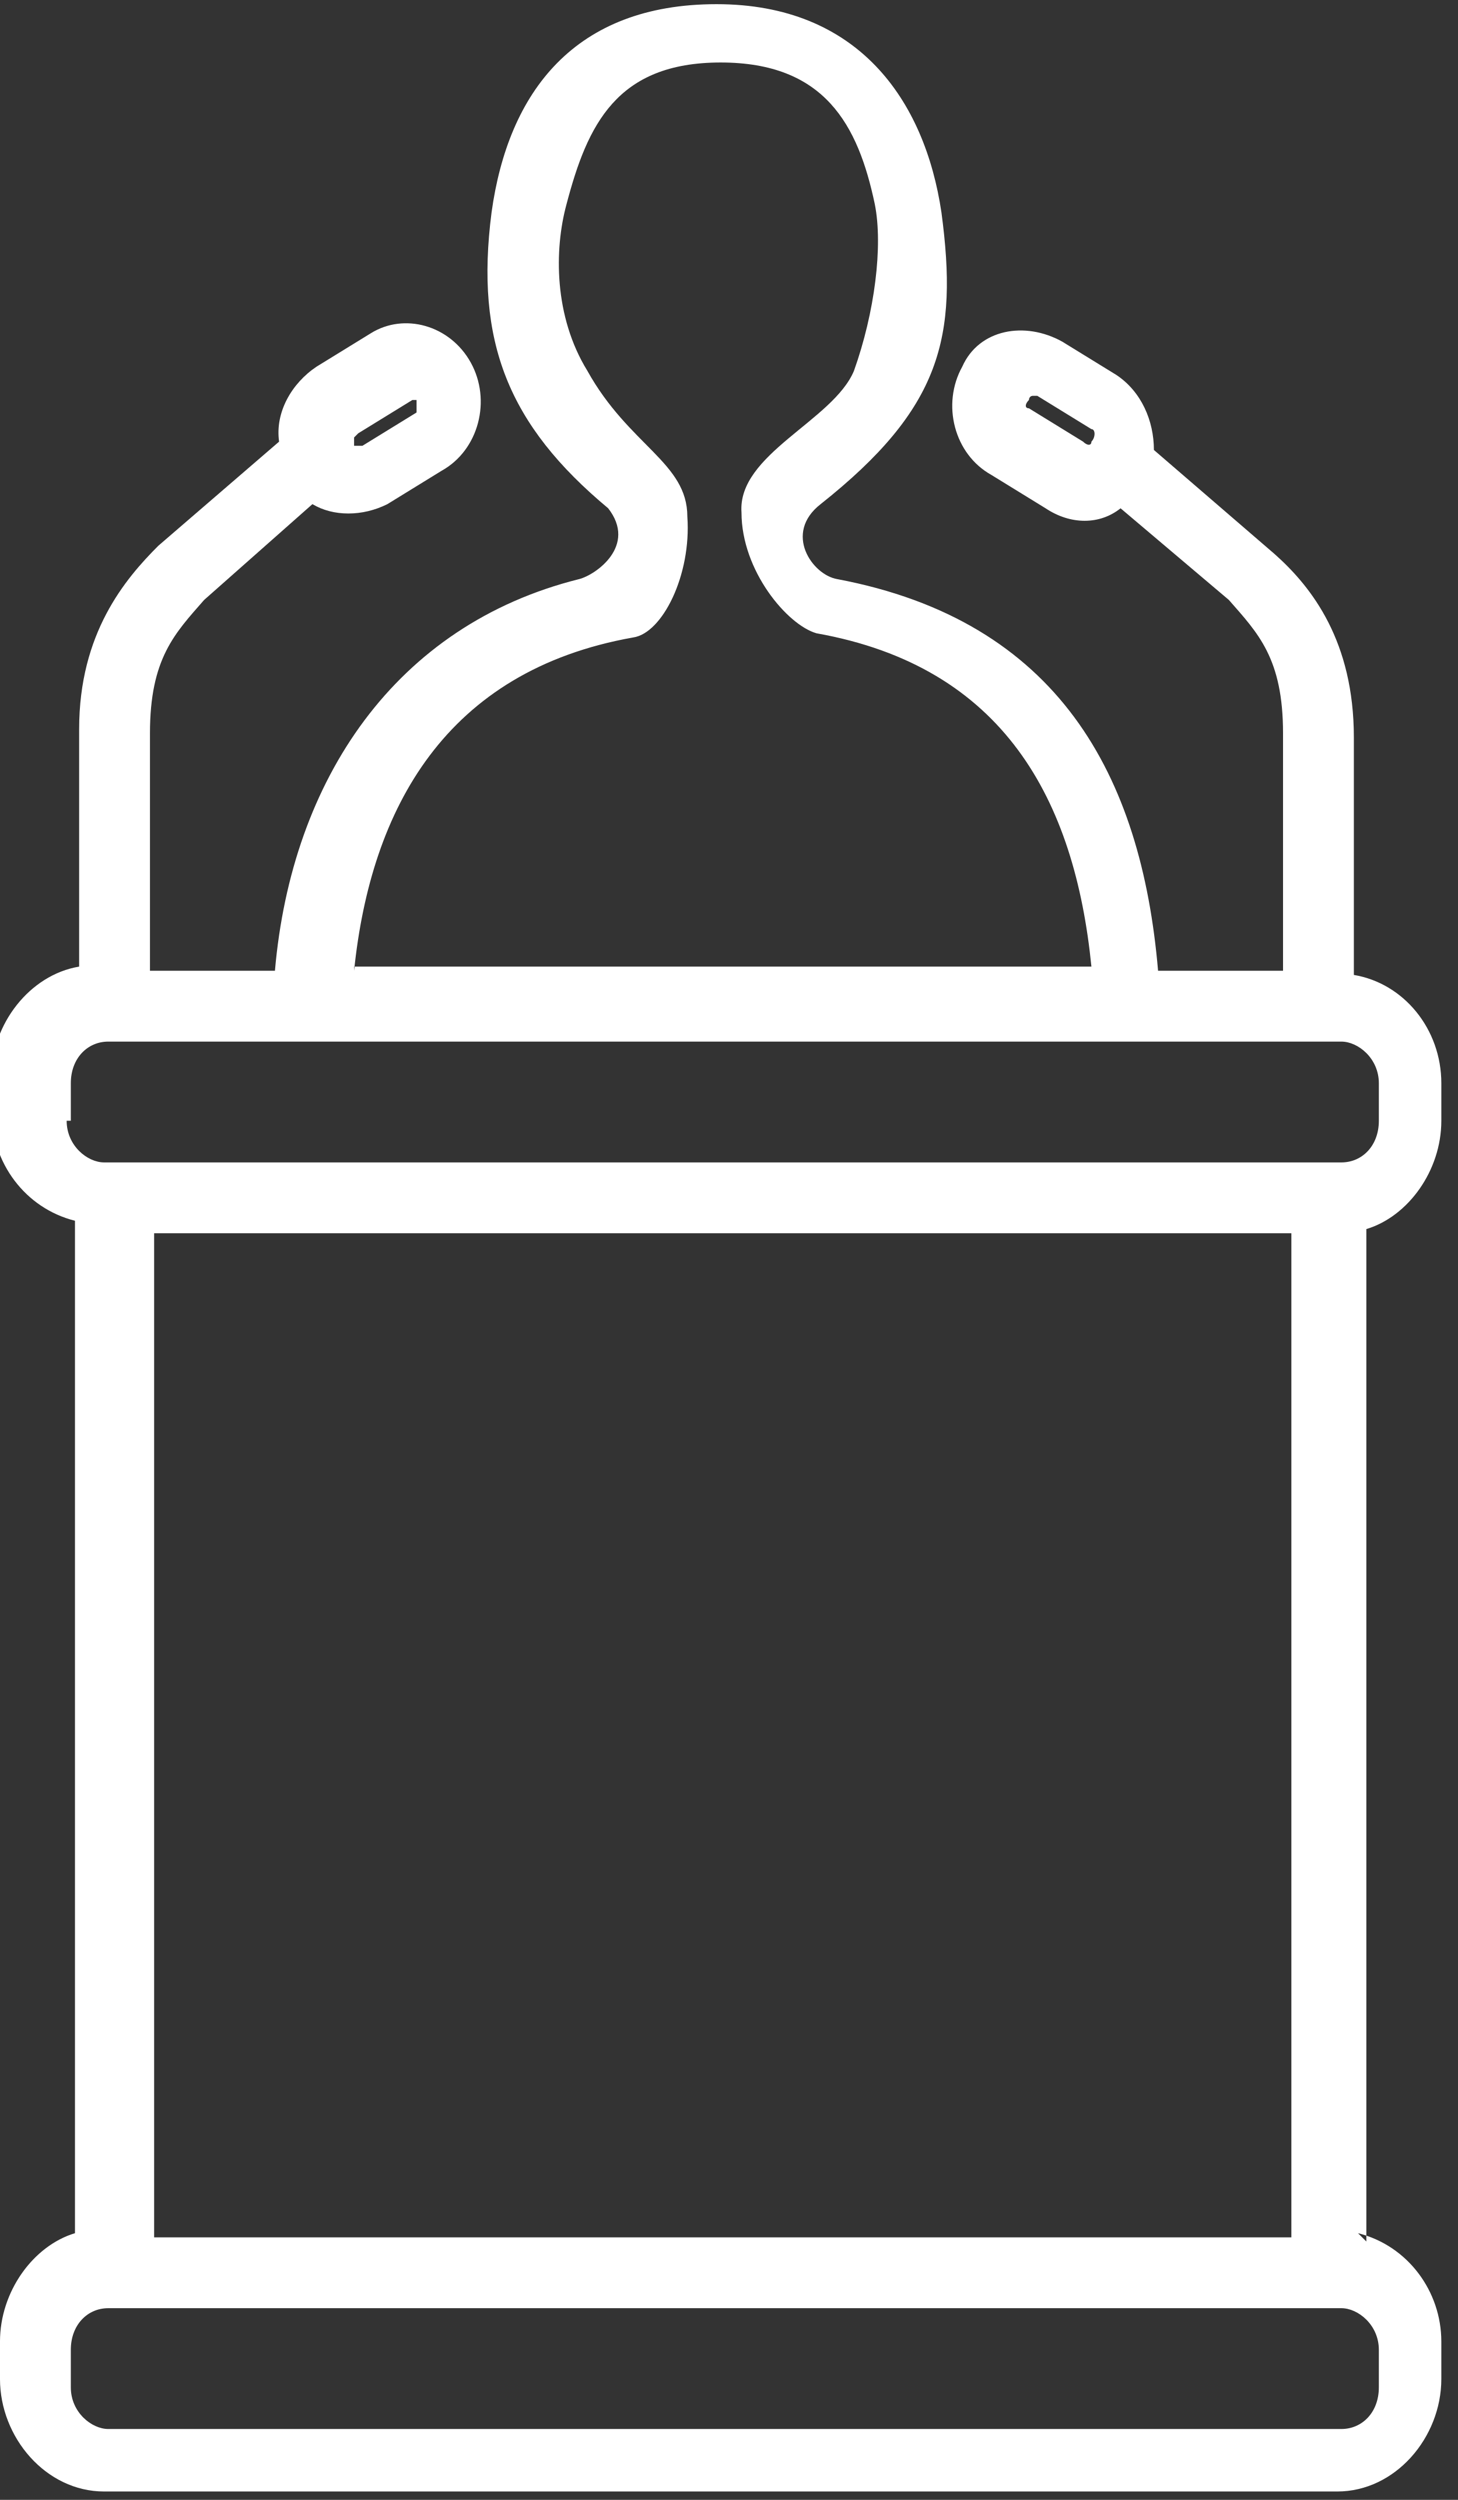
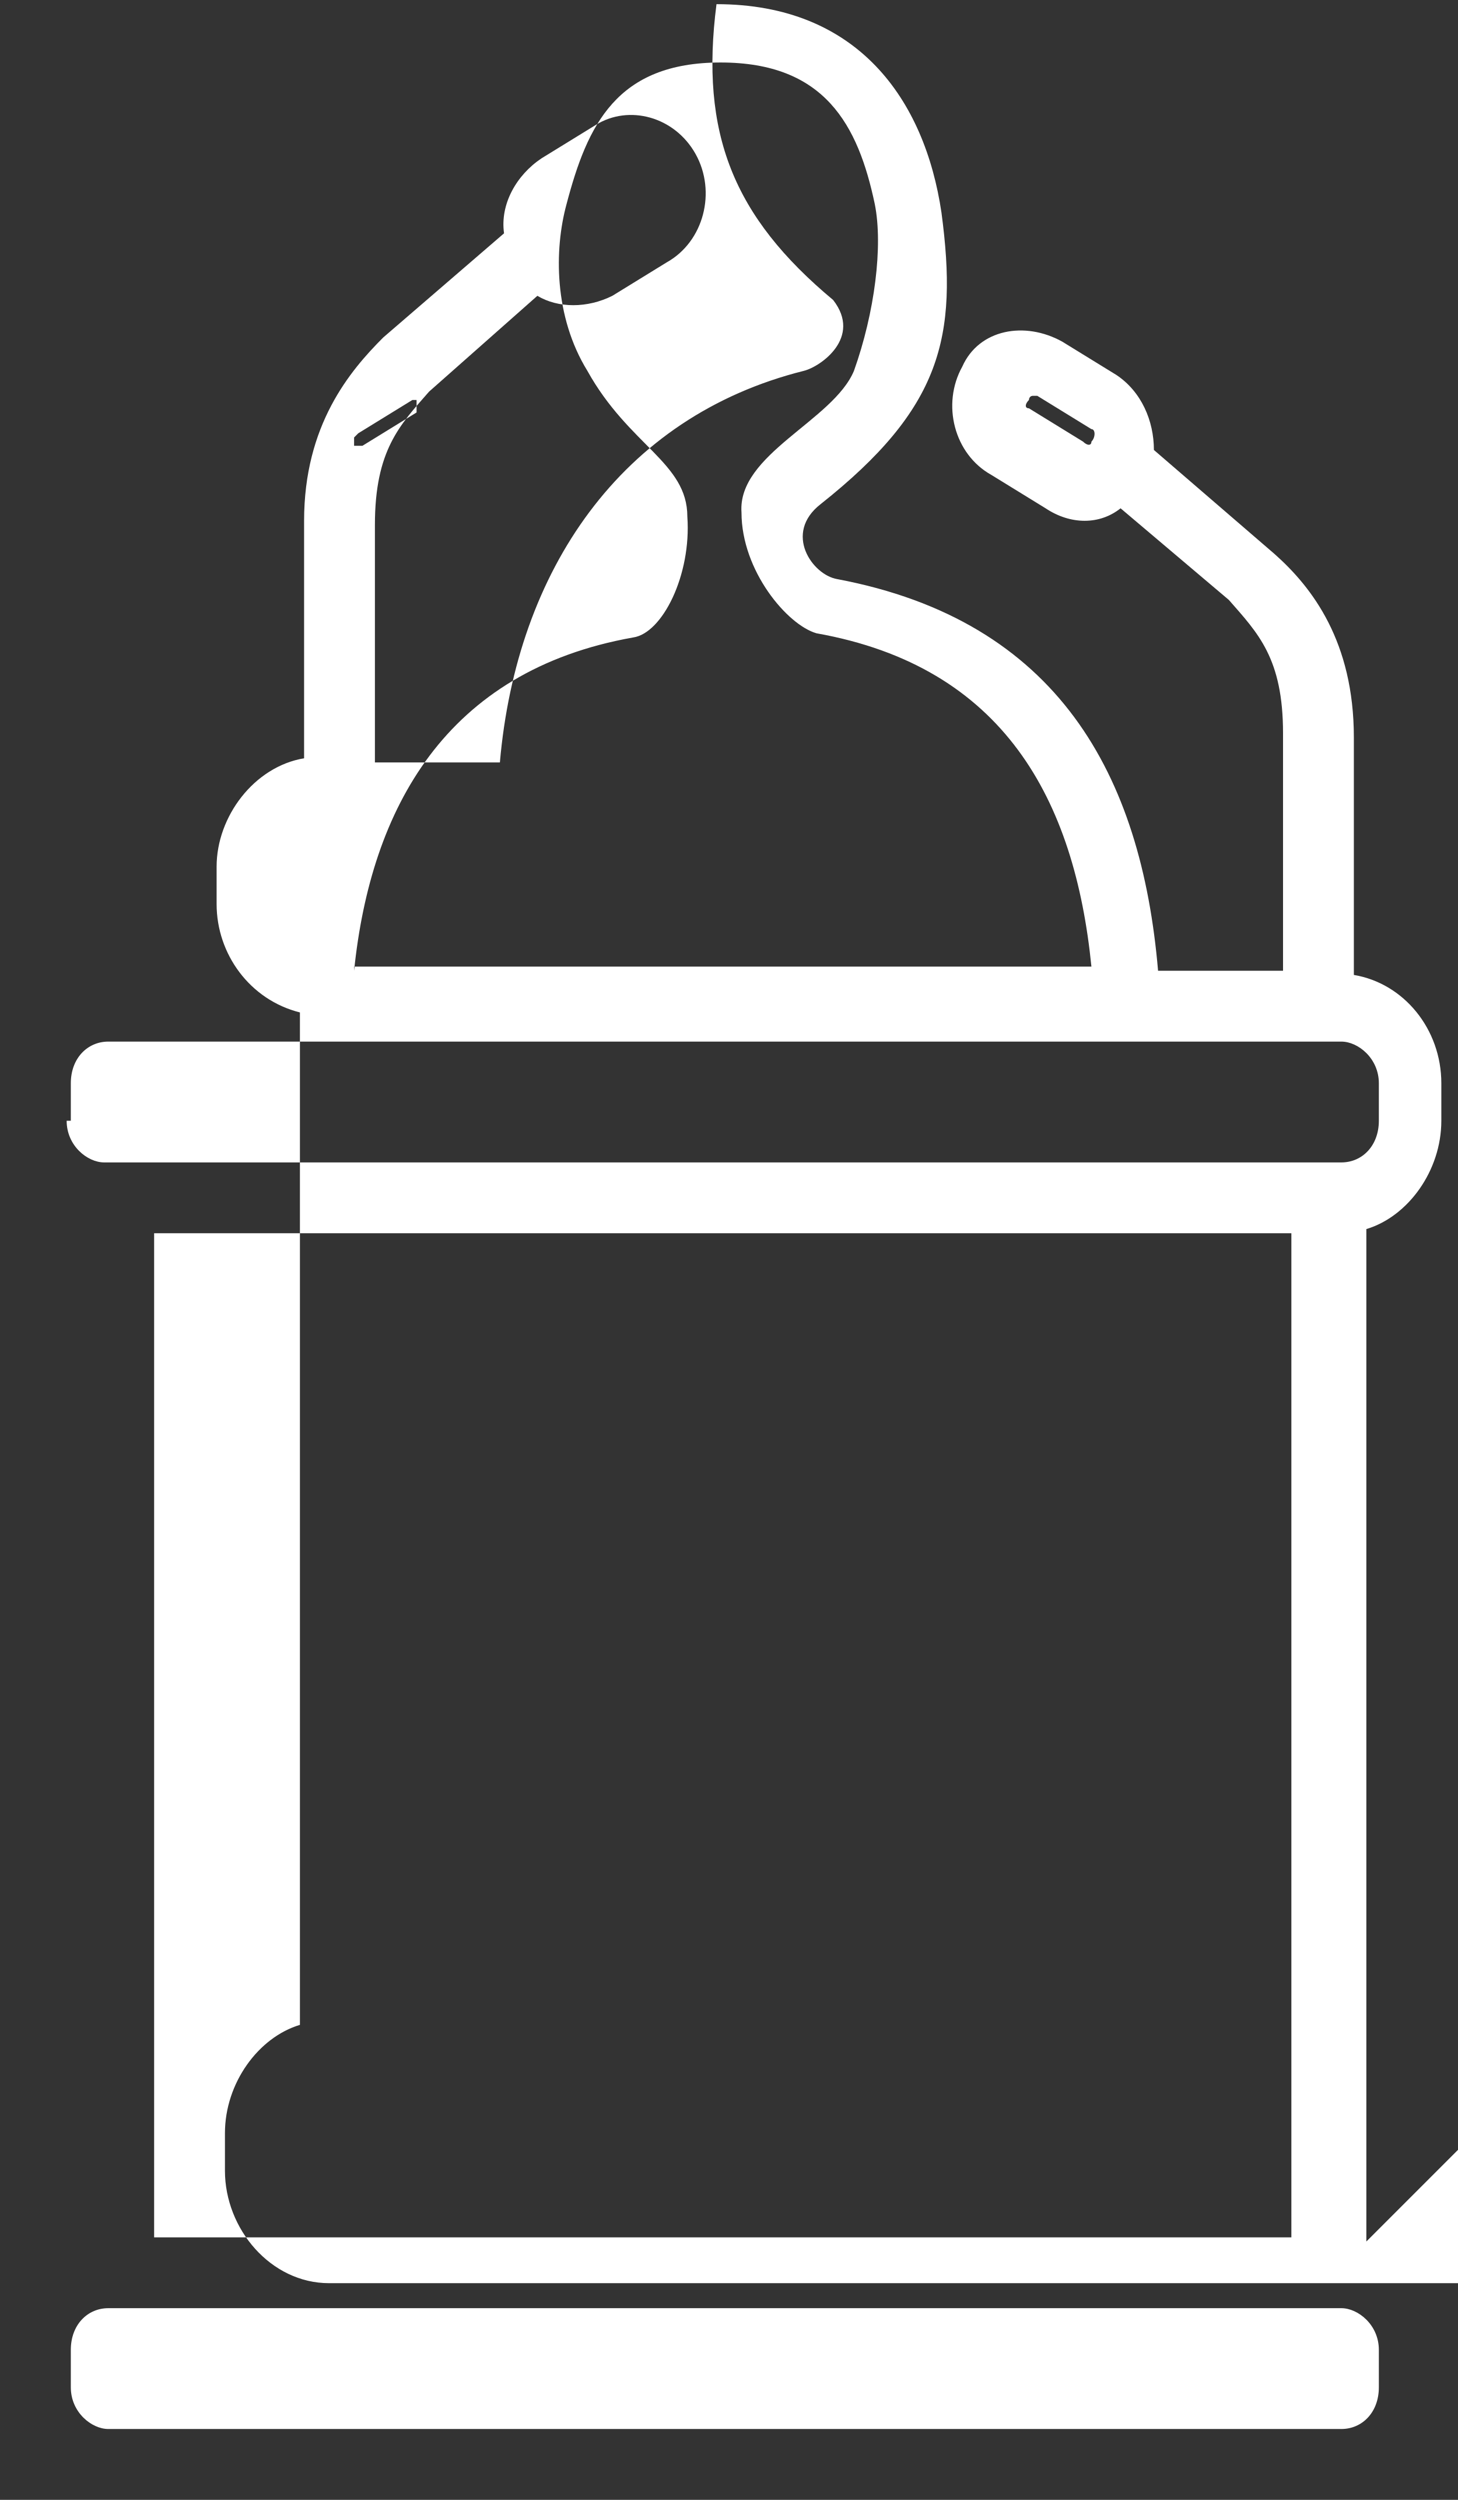
<svg xmlns="http://www.w3.org/2000/svg" id="Layer_1" version="1.1" viewBox="0 0 35 60">
  <rect x="0" y="0" width="35" height="60" fill="#333333" stroke="none" />
  <defs>
    <style>
      .st0 {
        fill: #fff;
        fill-rule: evenodd;
      }
    </style>
  </defs>
-   <path class="st0" d="M33.1,57.3c0,.6-.4,1-.9,1H2.6c-.4,0-.9-.4-.9-1v-.9c0-.6.4-1,.9-1h29.6c.4,0,.9.4.9,1v.9ZM31.2,53.7H3.7v-24.1c-.1,0,27.3,0,27.3,0v24.1ZM1.7,26.9v-.9c0-.6.4-1,.9-1h29.6c.4,0,.9.4.9,1v.9c0,.6-.4,1-.9,1H2.5c-.4,0-.9-.4-.9-1ZM8.5,23.3c.4-3.9,2.2-7.2,6.7-8,.7-.1,1.4-1.5,1.3-2.9,0-1.3-1.4-1.7-2.4-3.5-.8-1.3-.8-2.9-.5-4,.5-1.9,1.2-3.4,3.7-3.4s3.3,1.5,3.7,3.4c.2,1,0,2.6-.5,4-.5,1.2-2.8,2-2.7,3.4,0,1.4,1.1,2.7,1.8,2.9,4.5.8,6.2,4,6.6,8H8.5ZM8.6,10.4l1.3-.8c0,0,0,0,.1,0,0,0,0,0,0,0,0,.1,0,.2,0,.3l-1.3.8c-.1,0-.2,0-.2,0,0-.1,0-.2,0-.2ZM26.2,10.6c0,.1-.1.1-.2,0l-1.3-.8c-.1,0-.1-.1,0-.2,0,0,0-.1.1-.1,0,0,0,0,.1,0l1.3.8c.1,0,.1.2,0,.3ZM32.8,53.8v-24.3c1-.3,1.8-1.4,1.8-2.6v-.9c0-1.3-.9-2.4-2.1-2.6v-5.7c0-2.3-1-3.6-1.9-4.4,0,0,0,0,0,0l-2.9-2.5c0-.7-.3-1.4-.9-1.8l-1.3-.8c-.9-.5-2-.3-2.4.6-.5.9-.2,2.1.7,2.6l1.3.8c.6.4,1.3.4,1.8,0l2.6,2.2h0c.7.8,1.3,1.4,1.3,3.2v5.7h-3c-.4-4.7-2.4-8.4-7.7-9.4-.6-.1-1.3-1.1-.4-1.8,2.9-2.3,3.3-4,2.9-7-.4-2.7-2-5-5.4-5s-5,2.1-5.4,5c-.4,3.1.4,5.1,2.8,7.1.7.9-.3,1.6-.7,1.7-4.4,1.1-6.9,4.8-7.3,9.4h-3v-5.7c0-1.8.6-2.4,1.3-3.2h0s2.6-2.3,2.6-2.3c.5.3,1.2.3,1.8,0l1.3-.8c.9-.5,1.2-1.7.7-2.6-.5-.9-1.6-1.2-2.4-.7l-1.3.8c-.6.4-1,1.1-.9,1.8l-2.9,2.5s0,0,0,0c-.8.8-1.9,2.1-1.9,4.4v5.7c-1.2.2-2.1,1.4-2.1,2.6v.9c0,1.2.8,2.3,2,2.6v24.3c-1,.3-1.8,1.4-1.8,2.6v.9c0,1.4,1.1,2.7,2.5,2.7h29.6c1.4,0,2.5-1.3,2.5-2.7v-.9c0-1.2-.8-2.3-2-2.6Z" />
+   <path class="st0" d="M33.1,57.3c0,.6-.4,1-.9,1H2.6c-.4,0-.9-.4-.9-1v-.9c0-.6.4-1,.9-1h29.6c.4,0,.9.4.9,1v.9ZM31.2,53.7H3.7v-24.1c-.1,0,27.3,0,27.3,0v24.1ZM1.7,26.9v-.9c0-.6.4-1,.9-1h29.6c.4,0,.9.4.9,1v.9c0,.6-.4,1-.9,1H2.5c-.4,0-.9-.4-.9-1ZM8.5,23.3c.4-3.9,2.2-7.2,6.7-8,.7-.1,1.4-1.5,1.3-2.9,0-1.3-1.4-1.7-2.4-3.5-.8-1.3-.8-2.9-.5-4,.5-1.9,1.2-3.4,3.7-3.4s3.3,1.5,3.7,3.4c.2,1,0,2.6-.5,4-.5,1.2-2.8,2-2.7,3.4,0,1.4,1.1,2.7,1.8,2.9,4.5.8,6.2,4,6.6,8H8.5ZM8.6,10.4l1.3-.8c0,0,0,0,.1,0,0,0,0,0,0,0,0,.1,0,.2,0,.3l-1.3.8c-.1,0-.2,0-.2,0,0-.1,0-.2,0-.2ZM26.2,10.6c0,.1-.1.1-.2,0l-1.3-.8c-.1,0-.1-.1,0-.2,0,0,0-.1.1-.1,0,0,0,0,.1,0l1.3.8c.1,0,.1.2,0,.3ZM32.8,53.8v-24.3c1-.3,1.8-1.4,1.8-2.6v-.9c0-1.3-.9-2.4-2.1-2.6v-5.7c0-2.3-1-3.6-1.9-4.4,0,0,0,0,0,0l-2.9-2.5c0-.7-.3-1.4-.9-1.8l-1.3-.8c-.9-.5-2-.3-2.4.6-.5.9-.2,2.1.7,2.6l1.3.8c.6.4,1.3.4,1.8,0l2.6,2.2h0c.7.8,1.3,1.4,1.3,3.2v5.7h-3c-.4-4.7-2.4-8.4-7.7-9.4-.6-.1-1.3-1.1-.4-1.8,2.9-2.3,3.3-4,2.9-7-.4-2.7-2-5-5.4-5c-.4,3.1.4,5.1,2.8,7.1.7.9-.3,1.6-.7,1.7-4.4,1.1-6.9,4.8-7.3,9.4h-3v-5.7c0-1.8.6-2.4,1.3-3.2h0s2.6-2.3,2.6-2.3c.5.3,1.2.3,1.8,0l1.3-.8c.9-.5,1.2-1.7.7-2.6-.5-.9-1.6-1.2-2.4-.7l-1.3.8c-.6.4-1,1.1-.9,1.8l-2.9,2.5s0,0,0,0c-.8.8-1.9,2.1-1.9,4.4v5.7c-1.2.2-2.1,1.4-2.1,2.6v.9c0,1.2.8,2.3,2,2.6v24.3c-1,.3-1.8,1.4-1.8,2.6v.9c0,1.4,1.1,2.7,2.5,2.7h29.6c1.4,0,2.5-1.3,2.5-2.7v-.9c0-1.2-.8-2.3-2-2.6Z" />
</svg>